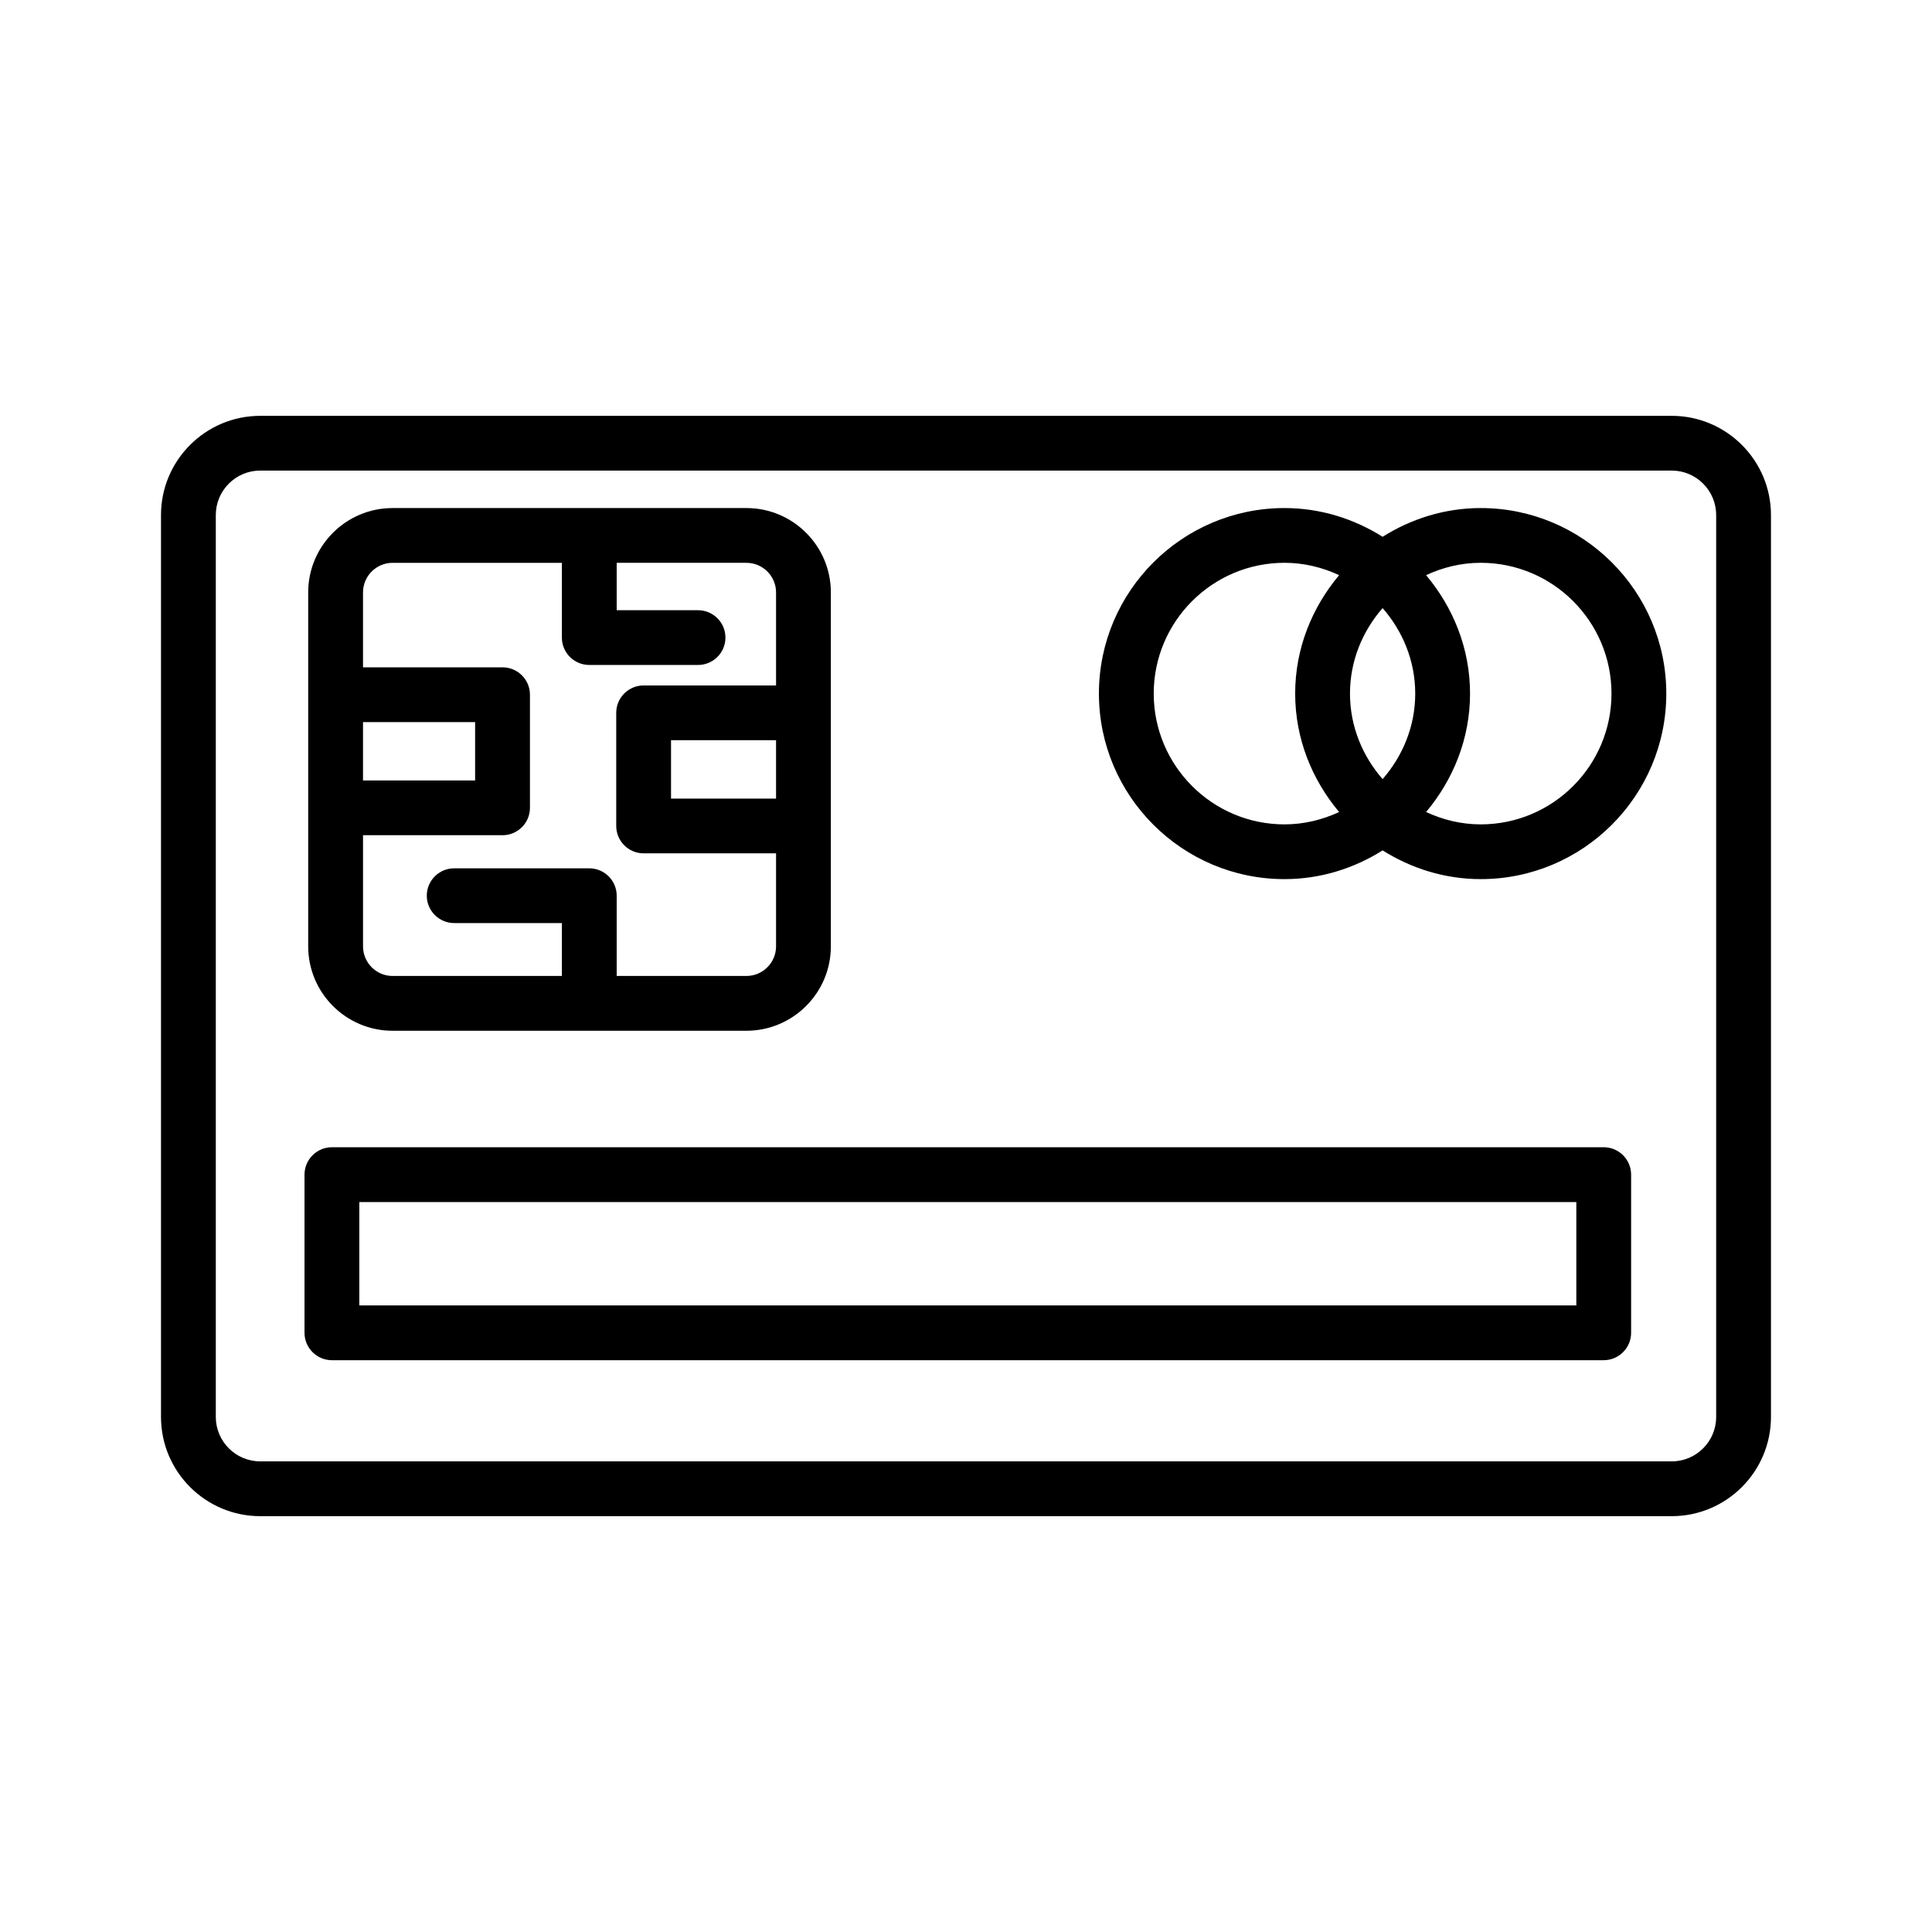
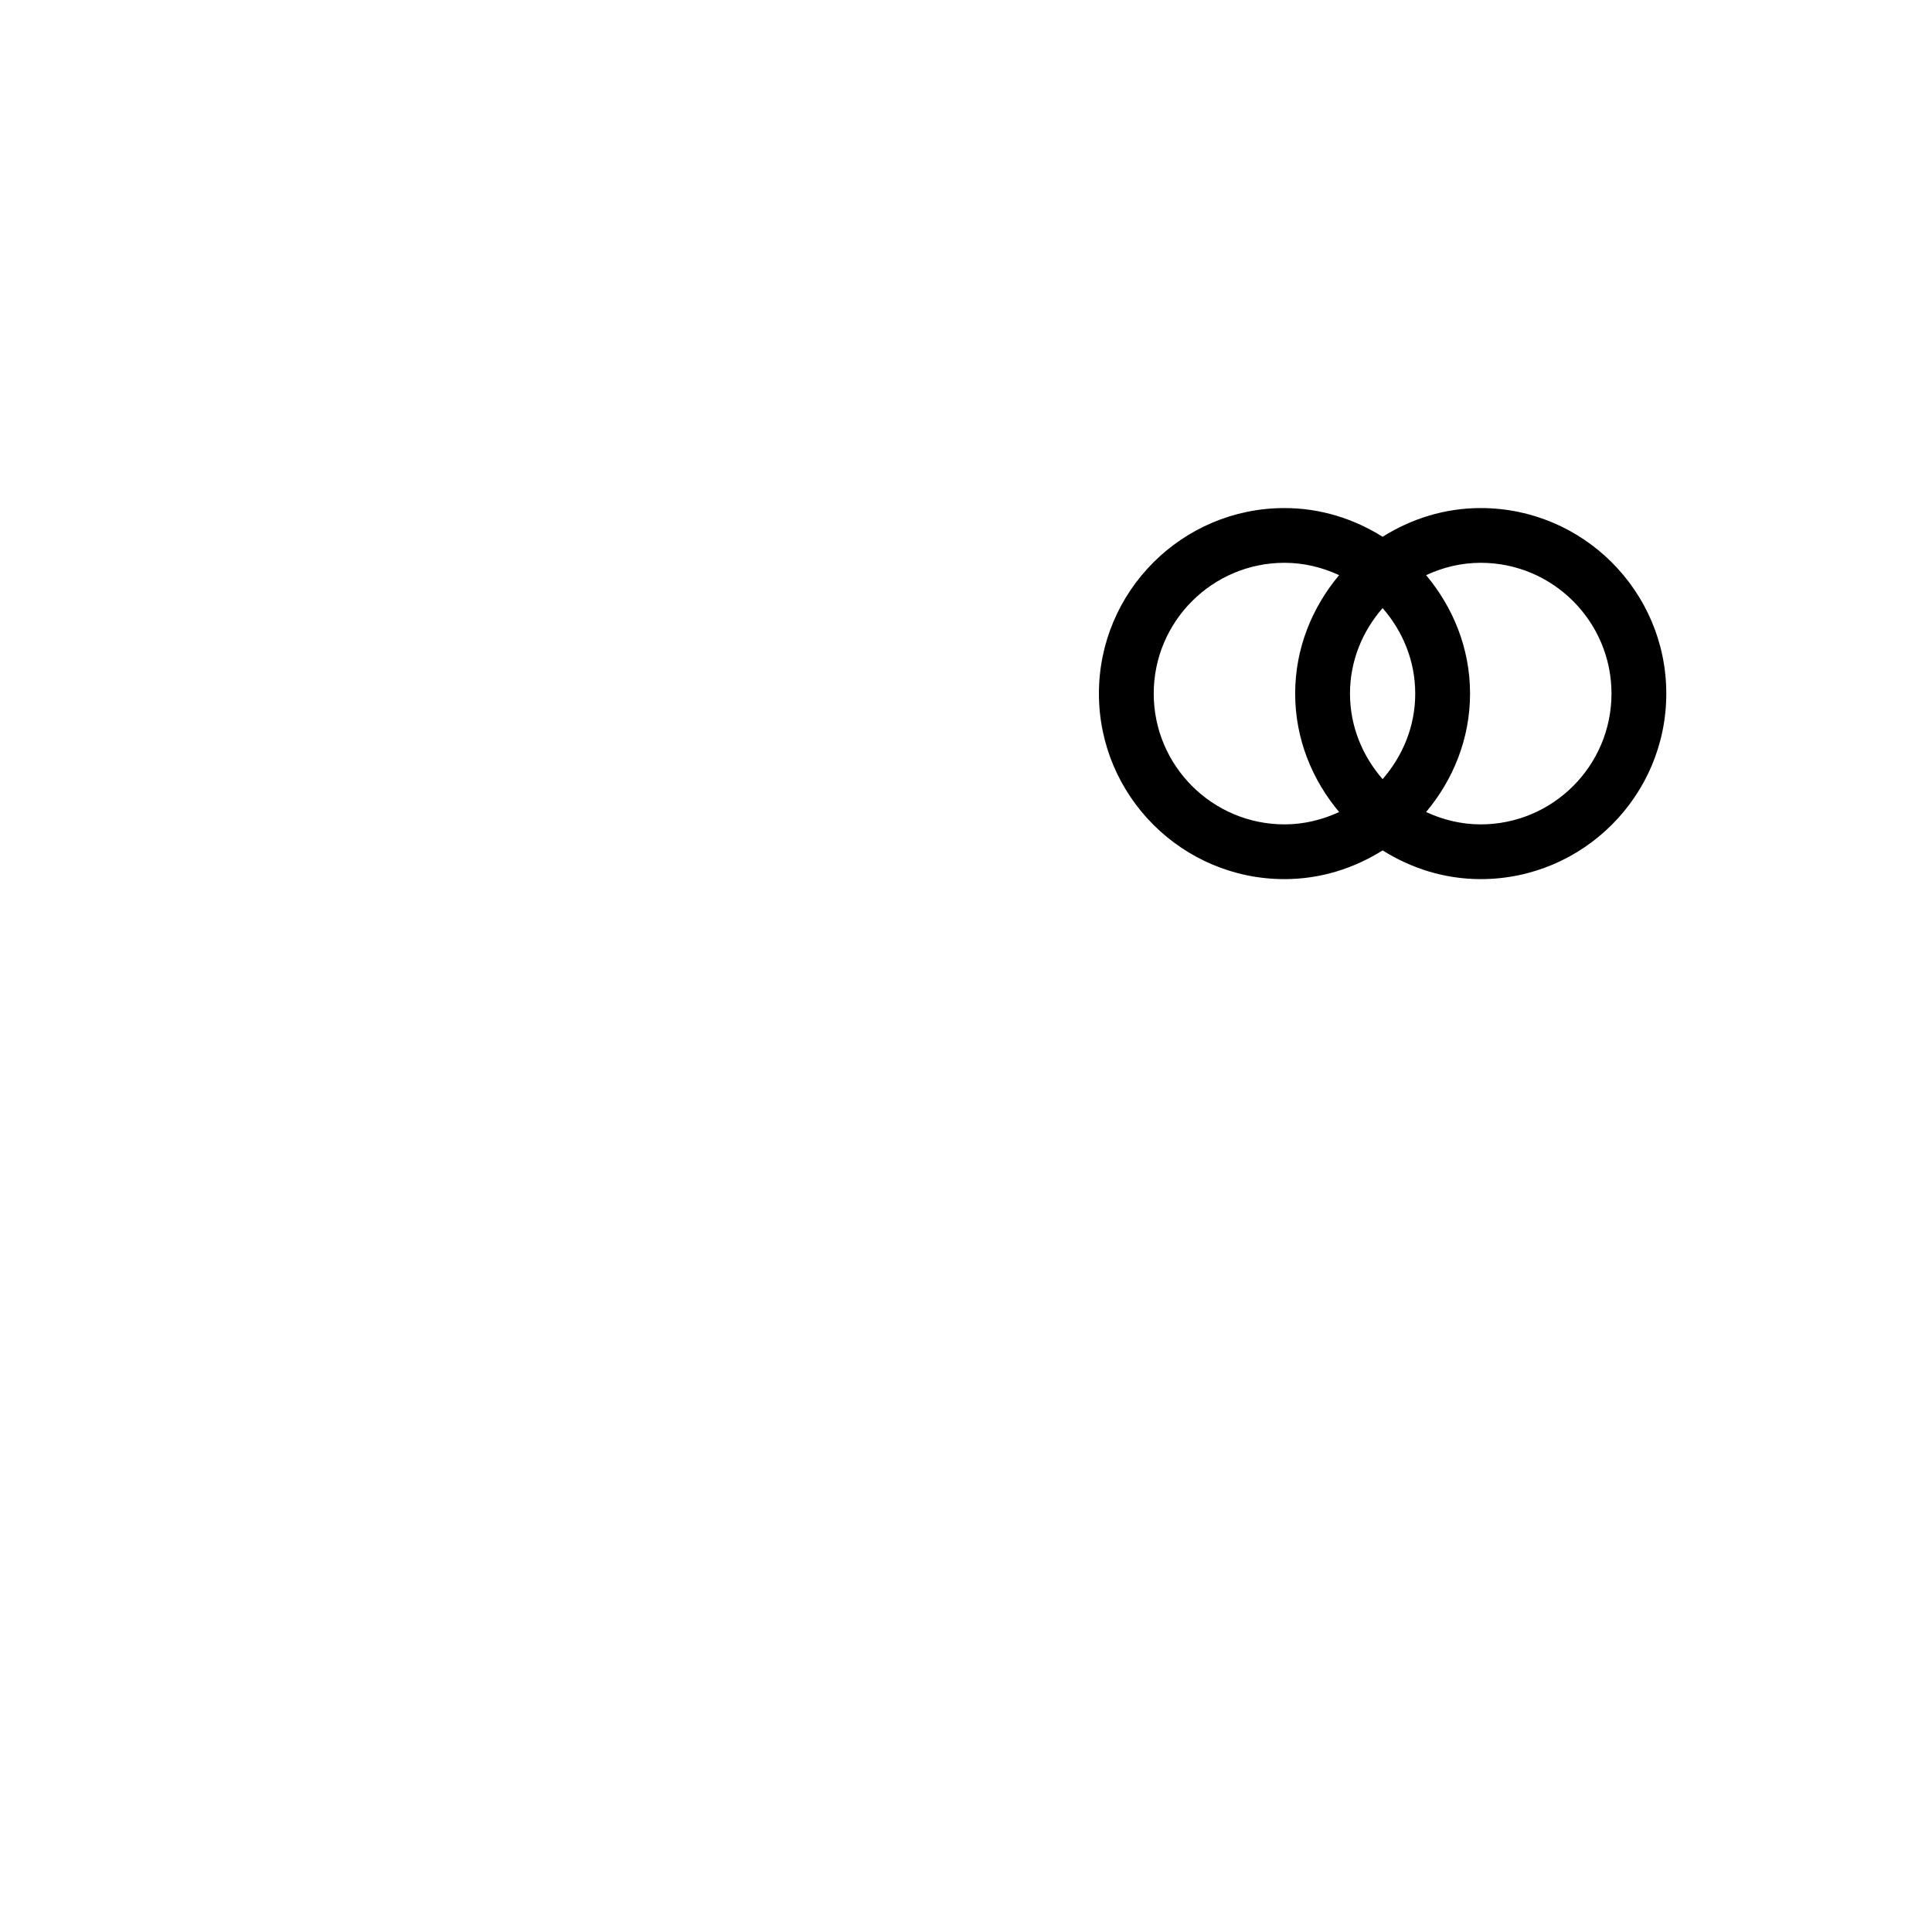
<svg xmlns="http://www.w3.org/2000/svg" fill="#000000" width="800px" height="800px" version="1.1" viewBox="144 144 512 512">
  <g>
-     <path d="m587.02 254.2h-374.05c-14.508 0-26.305 11.797-26.305 26.297v239c0 14.508 11.797 26.305 26.305 26.305h374.05c14.508 0 26.305-11.797 26.305-26.305v-239c0.004-14.5-11.797-26.297-26.305-26.297zm11.781 265.3c0 6.5-5.277 11.781-11.781 11.781l-374.05-0.004c-6.5 0-11.781-5.277-11.781-11.781v-239c0-6.5 5.277-11.789 11.781-11.789h374.05c6.5 0 11.781 5.289 11.781 11.789z" />
-     <path d="m569.01 448.03h-337.05c-4.004 0-7.262 3.262-7.262 7.262v41.914c0 4.004 3.262 7.262 7.262 7.262h337.04c4.004 0 7.262-3.262 7.262-7.262v-41.914c0.004-4-3.254-7.262-7.258-7.262zm-7.266 41.914h-322.52v-27.387h322.52z" />
    <path d="m536.41 278.64c-9.57 0-18.441 2.859-26.004 7.613-7.566-4.75-16.438-7.613-26.004-7.613-27.102 0-49.176 22.055-49.176 49.168 0 27.113 22.074 49.168 49.176 49.168 9.57 0 18.441-2.859 26.004-7.613 7.566 4.75 16.438 7.613 26.004 7.613 27.102 0 49.176-22.055 49.176-49.168 0.004-27.109-22.07-49.168-49.176-49.168zm-26.004 71.836c-5.312-6.094-8.645-13.961-8.645-22.664s3.332-16.574 8.645-22.664c5.312 6.094 8.645 13.961 8.645 22.664 0 8.699-3.332 16.57-8.645 22.664zm-60.656-22.668c0-19.113 15.535-34.66 34.652-34.66 5.188 0 10.062 1.223 14.48 3.273-7.16 8.543-11.648 19.398-11.648 31.387 0 11.988 4.488 22.844 11.648 31.387-4.422 2.051-9.293 3.273-14.48 3.273-19.113 0-34.652-15.543-34.652-34.66zm86.66 34.66c-5.188 0-10.062-1.223-14.48-3.273 7.16-8.543 11.648-19.398 11.648-31.387 0-11.988-4.488-22.844-11.648-31.387 4.422-2.051 9.293-3.273 14.48-3.273 19.113 0 34.652 15.547 34.652 34.66 0 19.117-15.535 34.66-34.652 34.66z" />
-     <path d="m248.03 417.16h93.781c12.328 0 22.375-10.035 22.375-22.367v-93.797c0-12.328-10.043-22.355-22.375-22.355h-93.781c-12.328 0-22.355 10.027-22.355 22.355v93.793c0 12.336 10.027 22.371 22.355 22.371zm101.63-61.523h-27.832v-15.473h27.832zm-101.63-62.48h44.871v19.812c0 4.004 3.262 7.254 7.262 7.254h28.824c4.004 0 7.262-3.25 7.262-7.254s-3.262-7.254-7.262-7.254h-21.559v-12.559h34.387c4.324 0 7.848 3.527 7.848 7.848v24.648h-35.094c-4.004 0-7.262 3.25-7.262 7.254v29.984c0 4.004 3.262 7.254 7.262 7.254h35.094v24.648c0 4.324-3.527 7.848-7.848 7.848h-34.387v-21.273c0-4.004-3.262-7.254-7.262-7.254h-35.801c-4.004 0-7.262 3.25-7.262 7.254 0 4.004 3.262 7.254 7.262 7.254h28.539v14.02h-44.871c-4.324 0-7.828-3.527-7.828-7.848v-29.453h36.973c4.004 0 7.262-3.25 7.262-7.254v-29.984c0-4.004-3.262-7.254-7.262-7.254l-36.977 0.004v-19.848c0-4.324 3.504-7.848 7.828-7.848zm-7.828 42.203h29.707v15.473l-29.707 0.004z" />
  </g>
</svg>